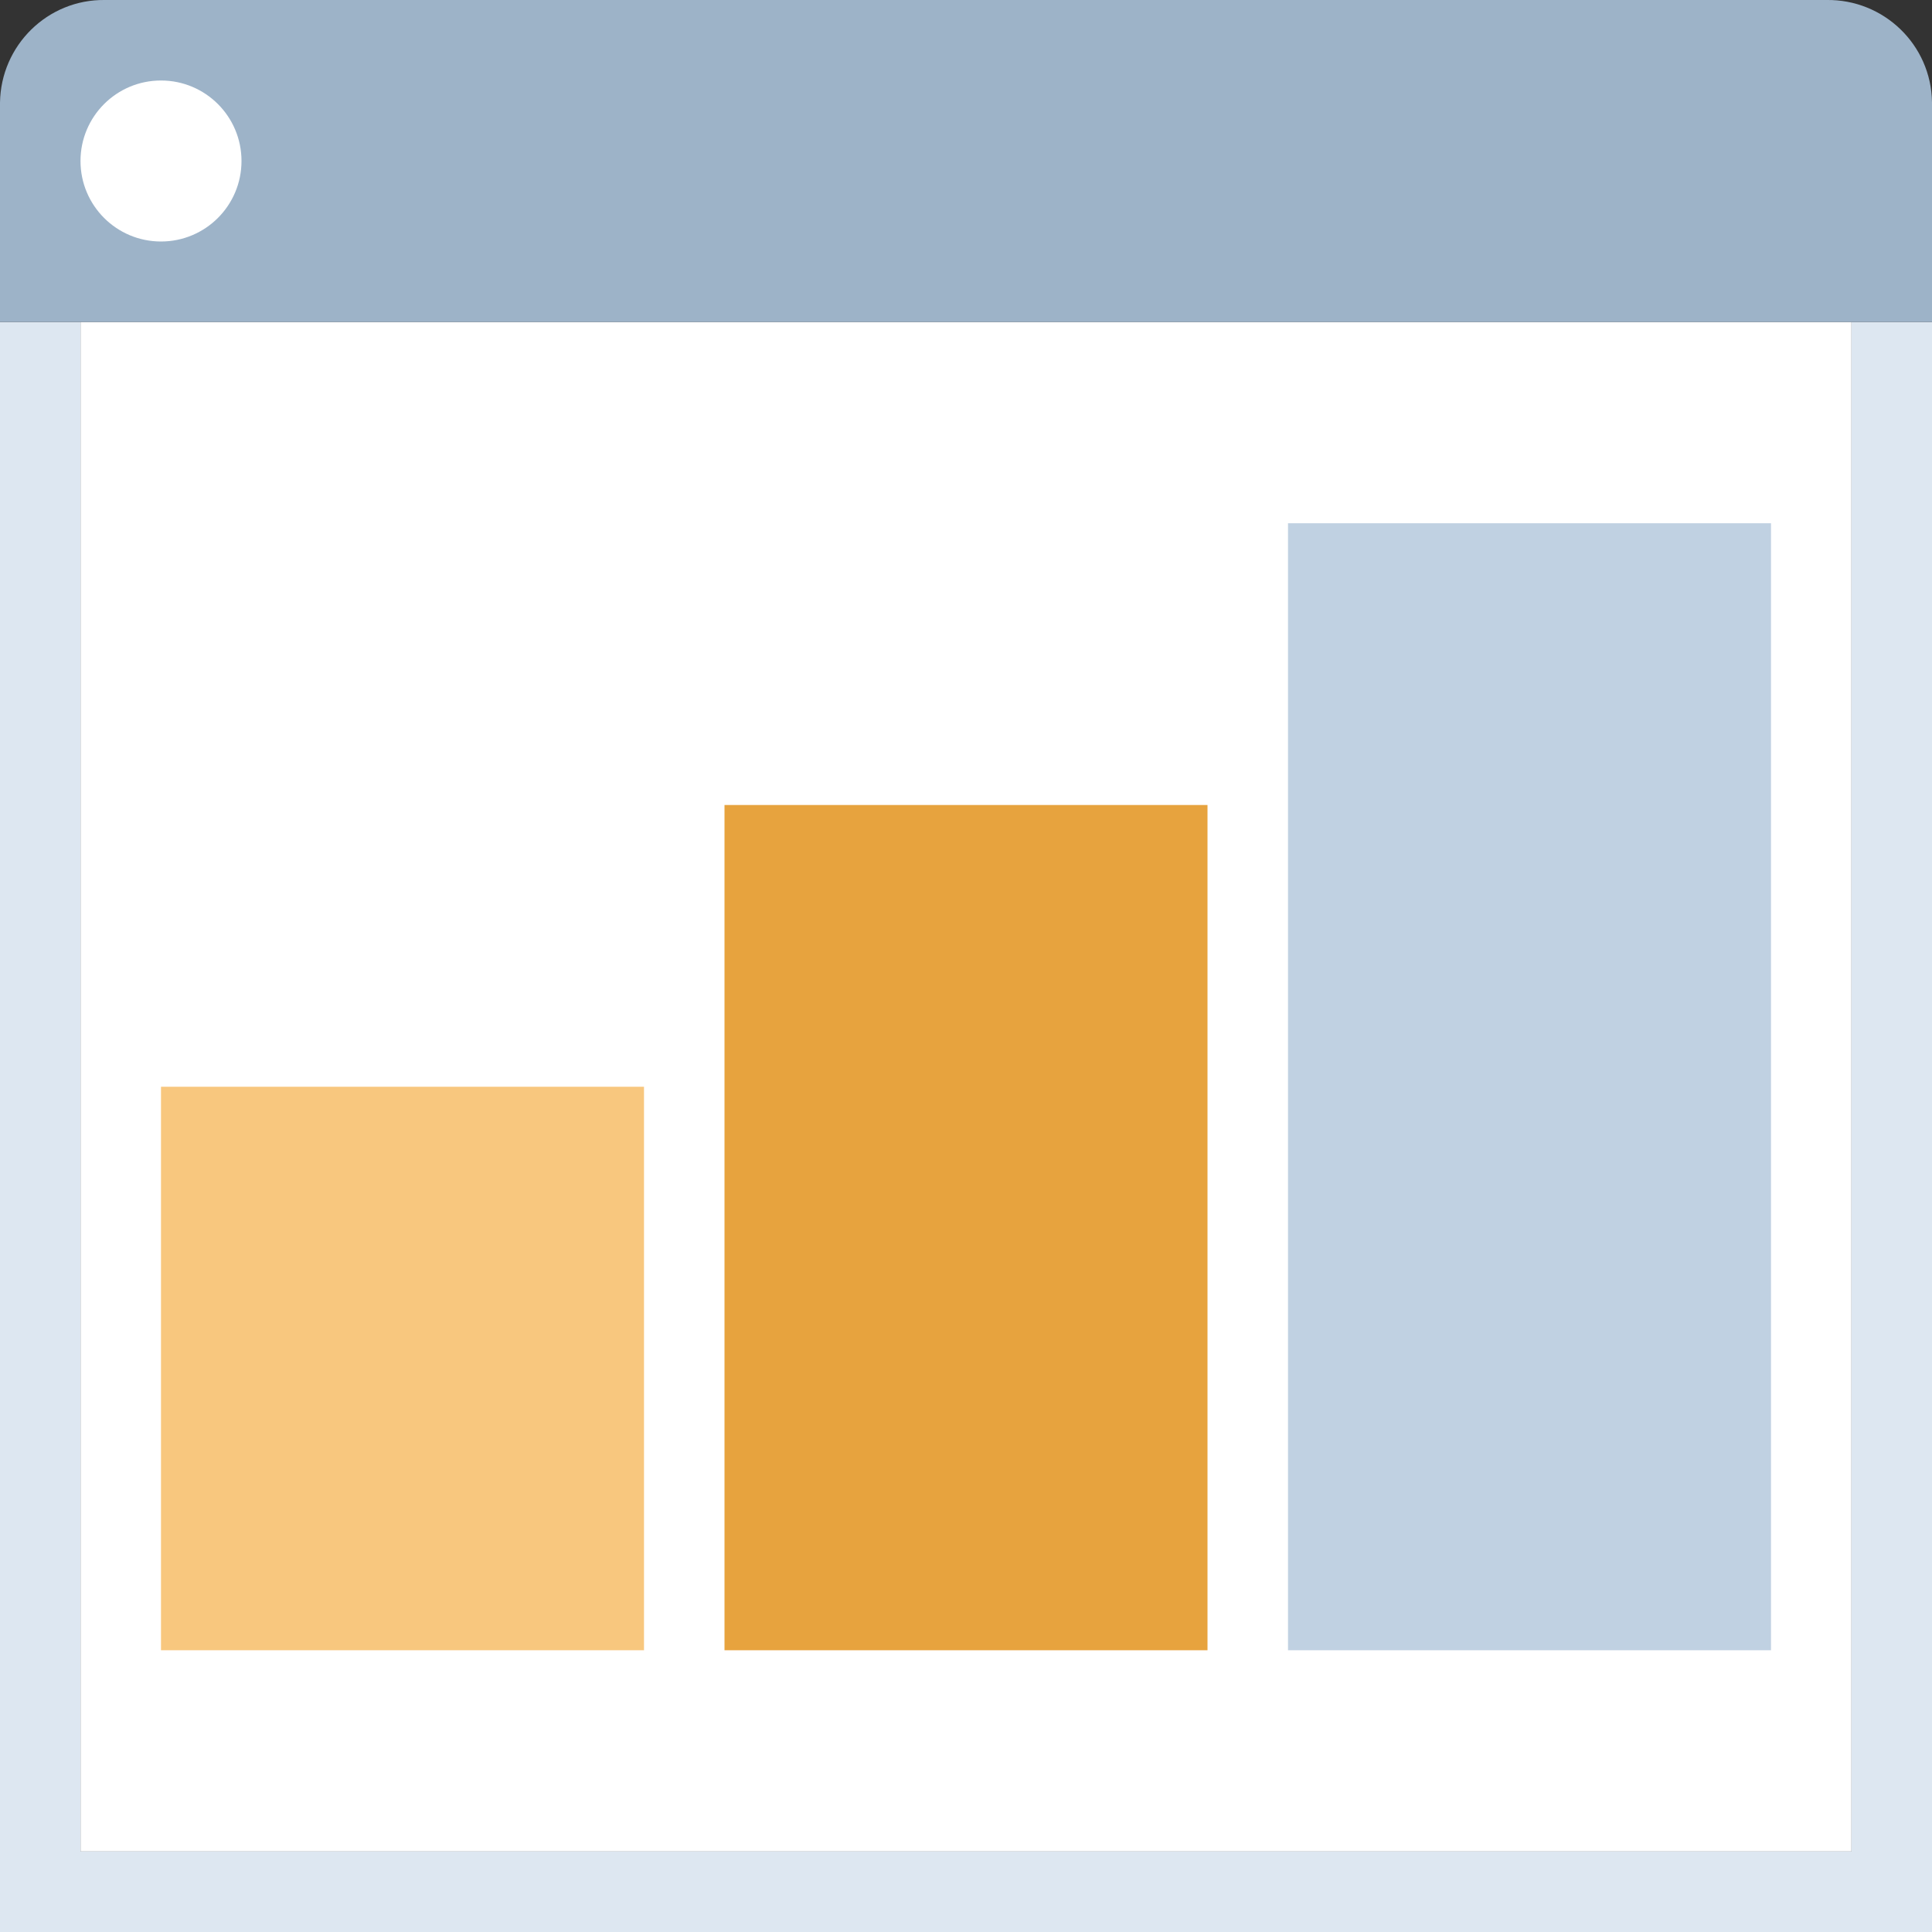
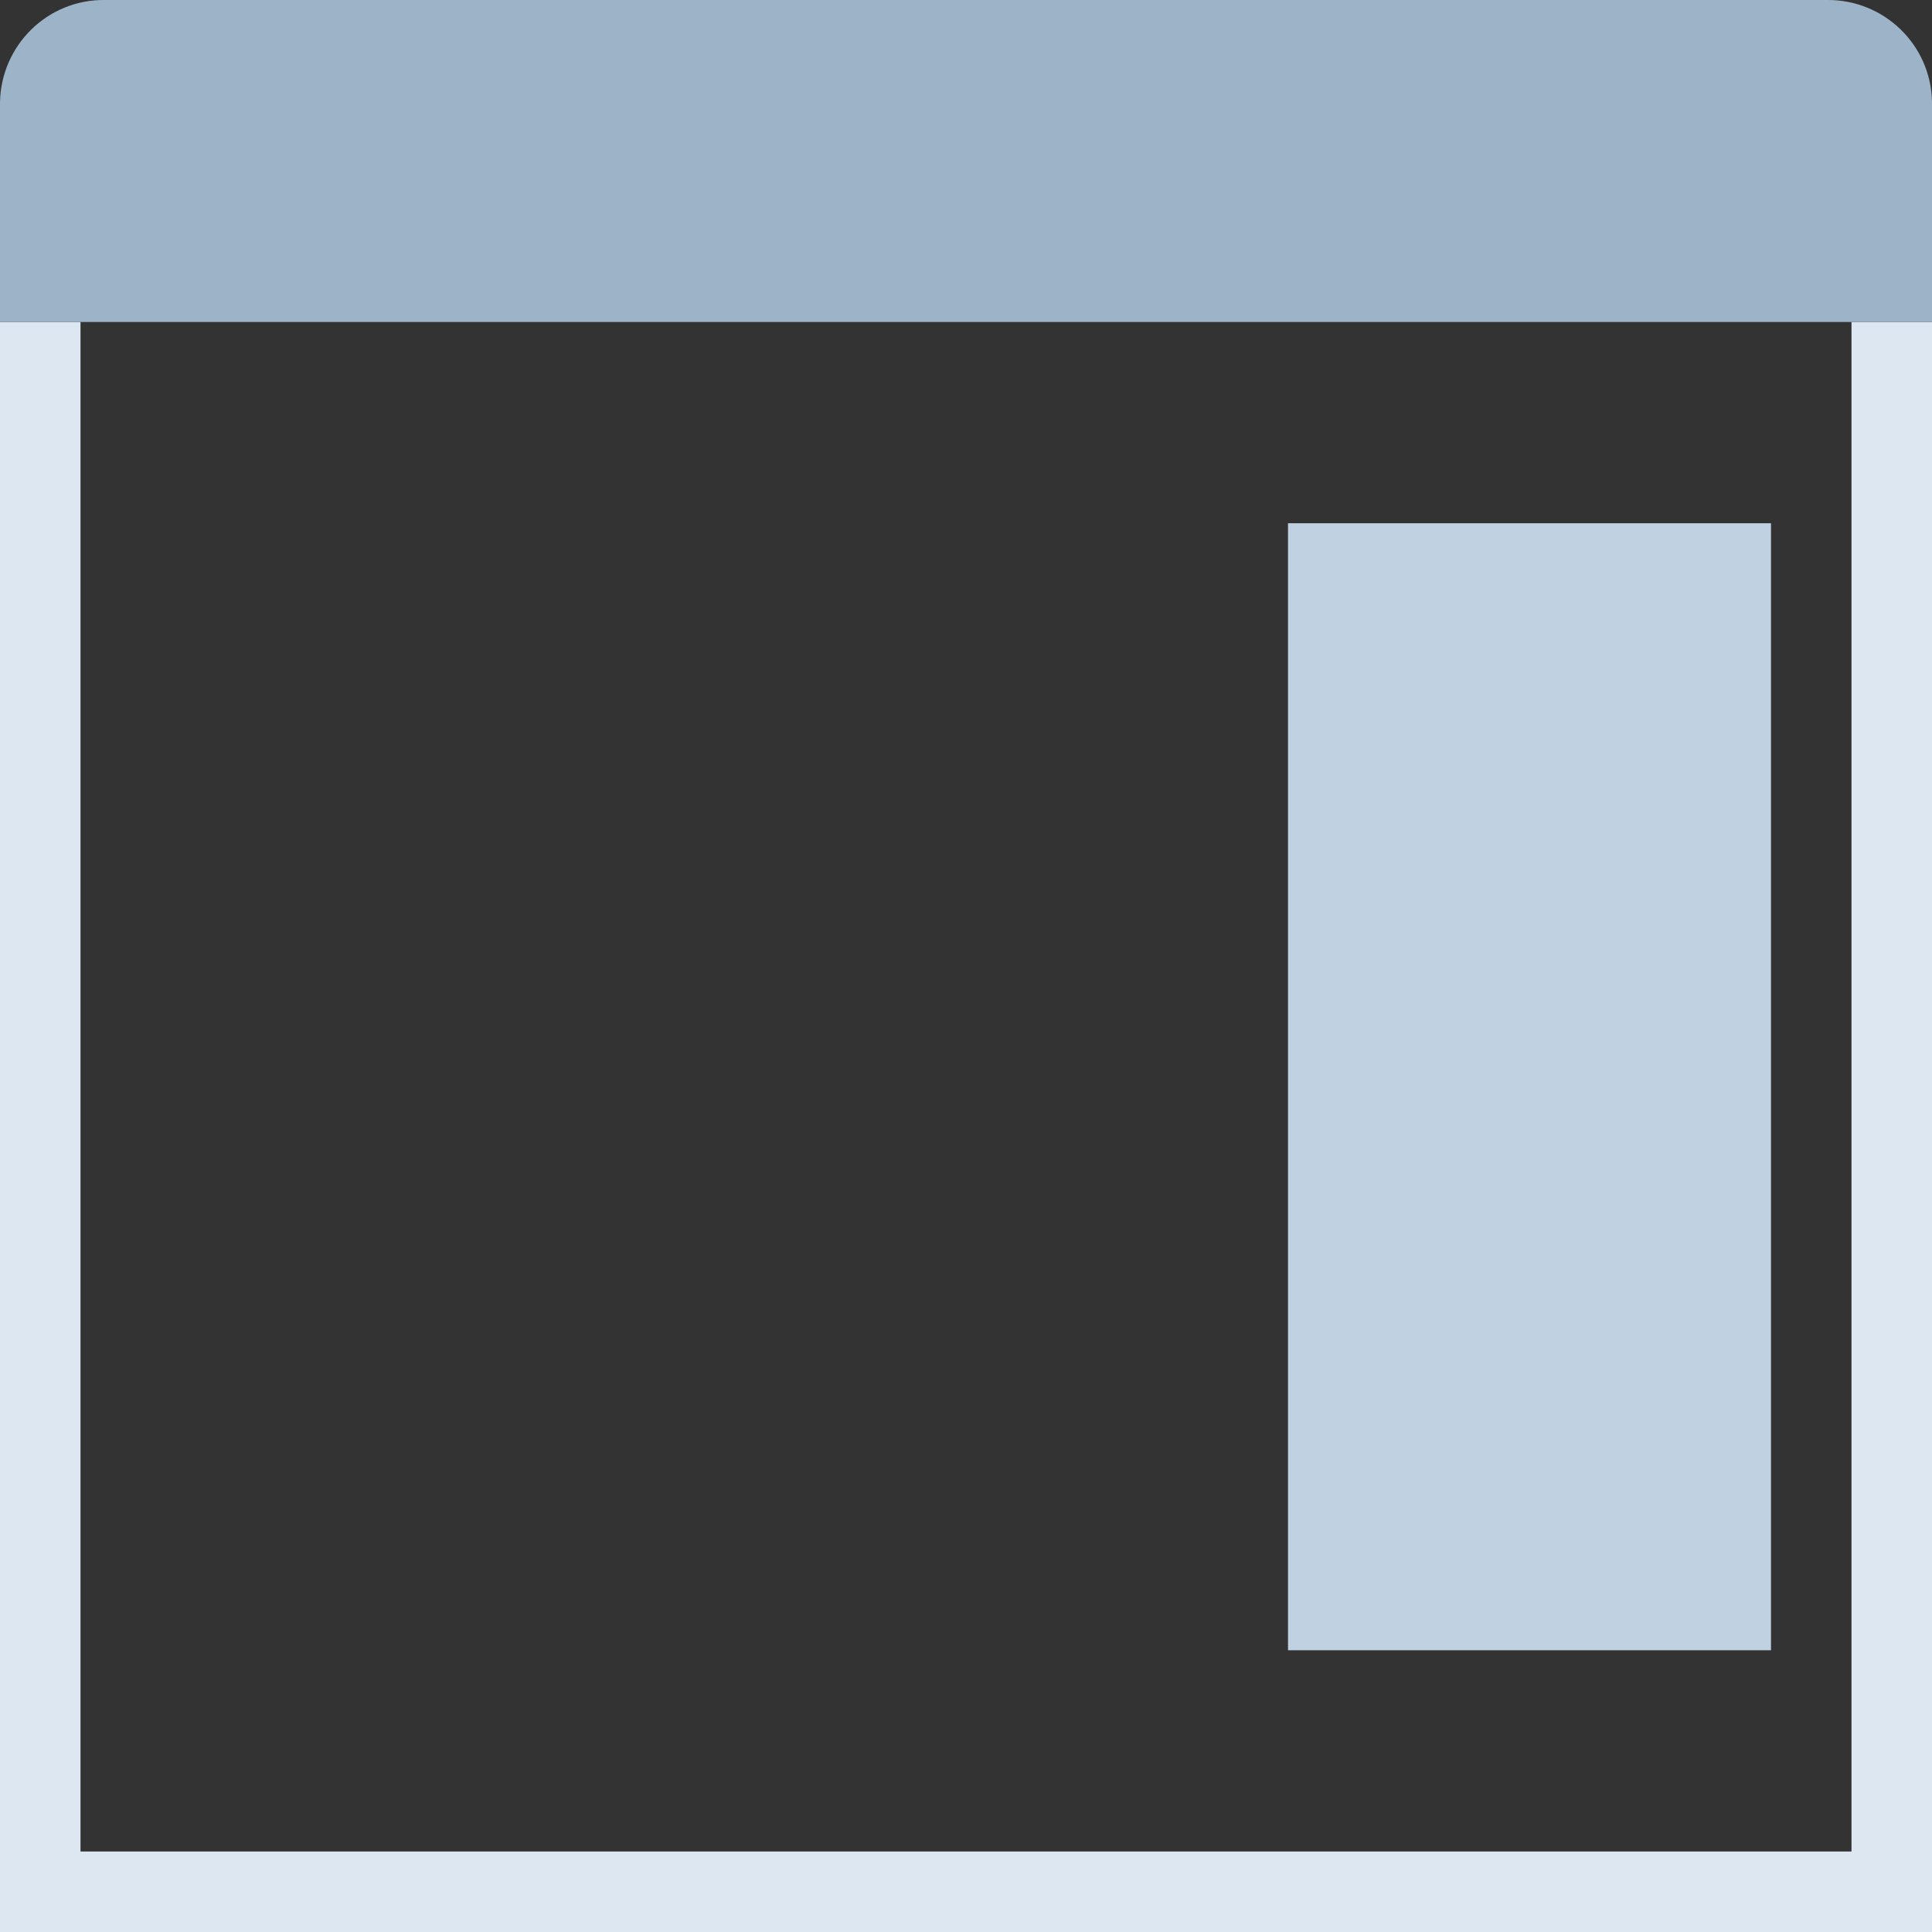
<svg xmlns="http://www.w3.org/2000/svg" width="48" height="48" viewBox="0 0 48 48" fill="none">
  <rect x="0" y="0" width="48" height="48" fill="#333333" stroke="none" />
-   <path d="M46 8H2V46H46V8Z" fill="white" />
  <path d="M46 8V46H2V8H0V48H48V8H46Z" fill="#DDE7F1" />
  <path d="M48 2.55V8H0V2.55C0.02 1.13 1.18 -0.02 2.61 1.72905e-05H45.38C46.8 -0.02 47.98 1.11 48 2.54V2.55Z" fill="#9DB3C8" />
-   <path d="M4 6C5.105 6 6 5.105 6 4C6 2.895 5.105 2 4 2C2.895 2 2 2.895 2 4C2 5.105 2.895 6 4 6Z" fill="white" />
  <path d="M44 13H32V41H44V13Z" fill="#C0D1E2" />
-   <path d="M30 20H18V41H30V20Z" fill="#E7A33E" />
-   <path d="M16 27H4V41H16V27Z" fill="#F8C77E" />
</svg>